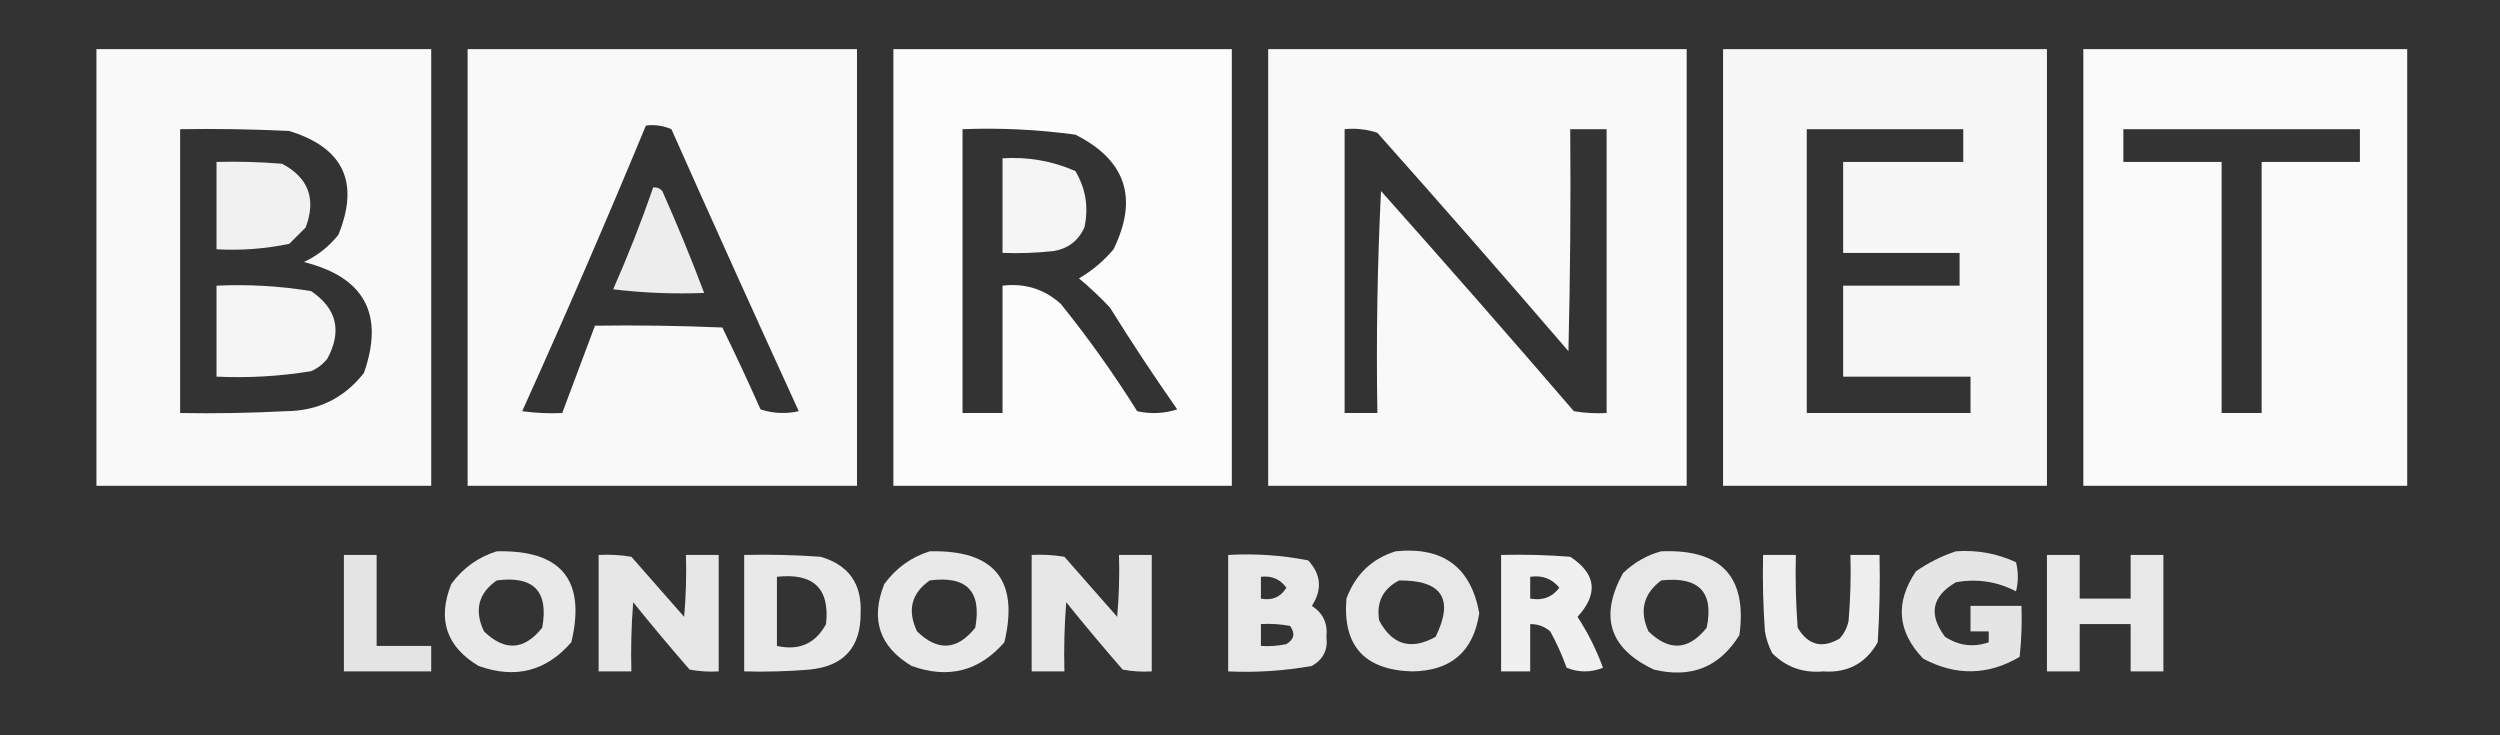
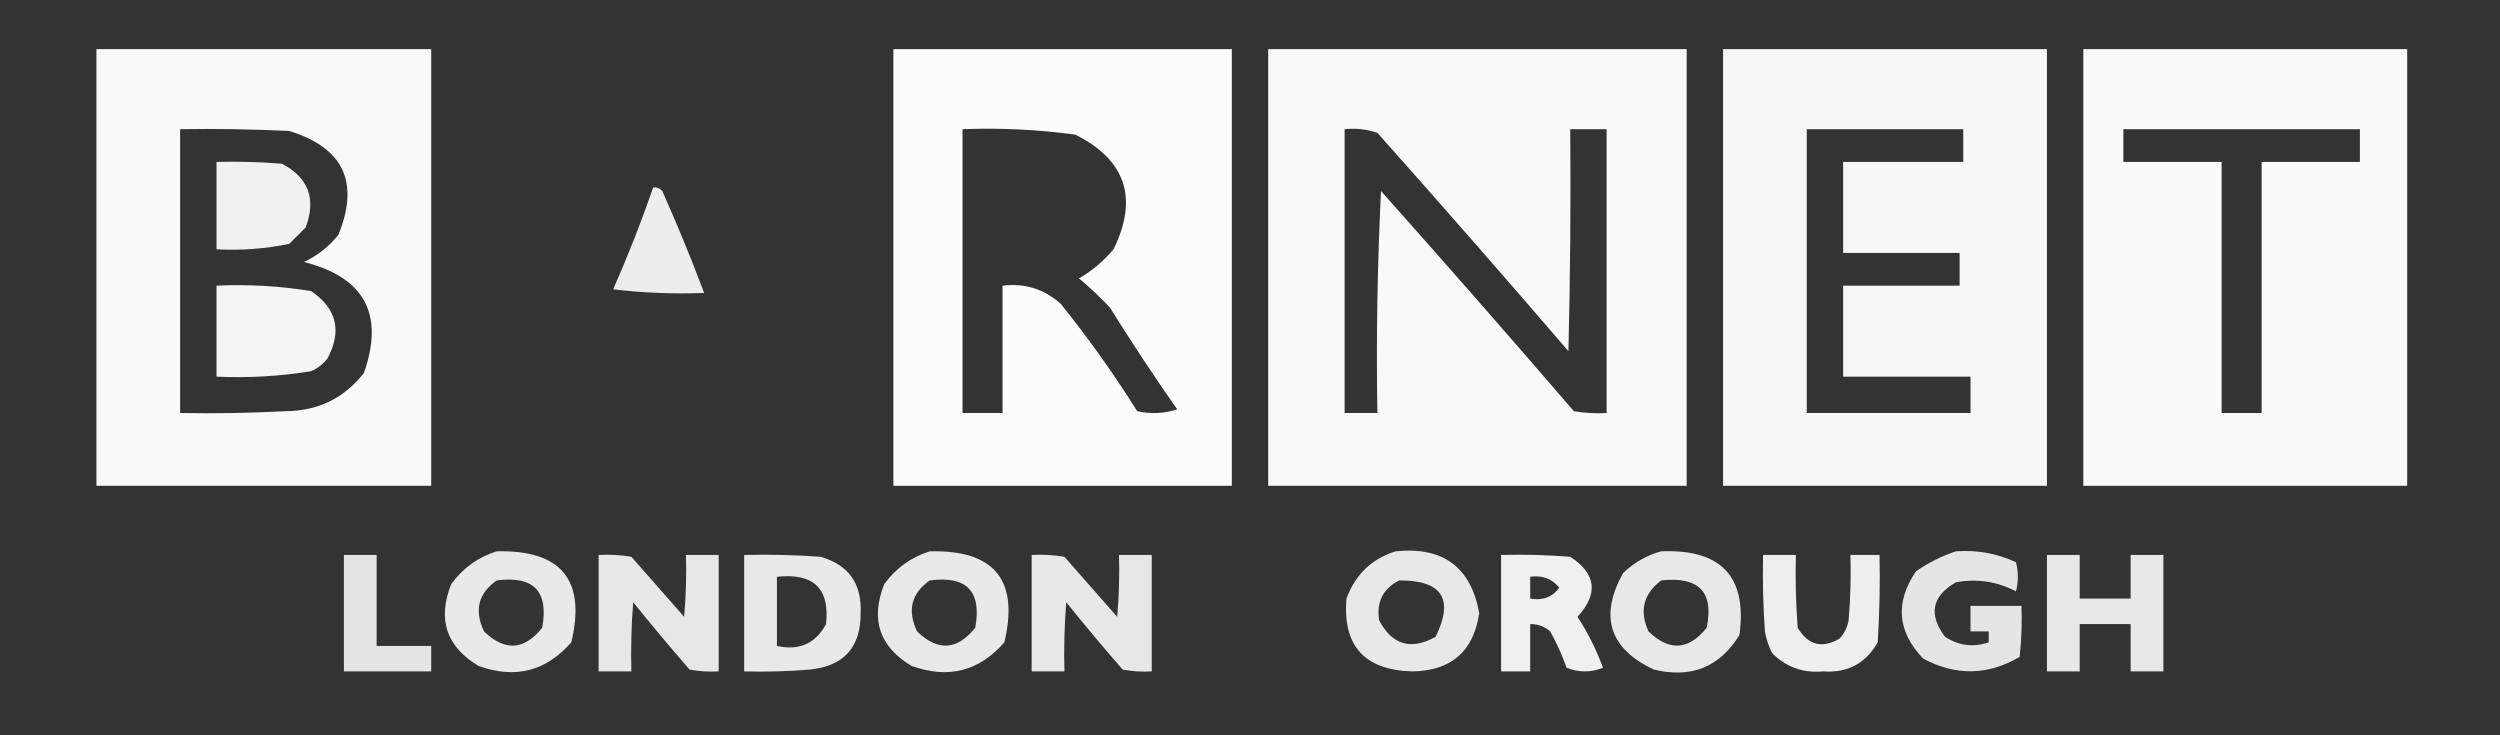
<svg xmlns="http://www.w3.org/2000/svg" version="1.1" width="687px" height="202px" style="shape-rendering:geometricPrecision; text-rendering:geometricPrecision; image-rendering:optimizeQuality; fill-rule:evenodd; clip-rule:evenodd">
  <rect width="100%" height="100%" fill="#333333" stroke="none" />
  <g>
    <path style="opacity:0.969" fill="#fefffe" d="M 26.5,13.5 C 57.167,13.5 87.833,13.5 118.5,13.5C 118.5,53.5 118.5,93.5 118.5,133.5C 87.833,133.5 57.167,133.5 26.5,133.5C 26.5,93.5 26.5,53.5 26.5,13.5 Z M 49.5,35.5 C 59.506,35.334 69.506,35.5 79.5,36C 94.36,40.575 98.86,50.075 93,64.5C 90.408,67.762 87.241,70.262 83.5,72C 100.172,76.18 105.672,86.347 100,102.5C 94.555,109.431 87.389,112.931 78.5,113C 68.839,113.5 59.172,113.666 49.5,113.5C 49.5,87.5 49.5,61.5 49.5,35.5 Z" />
  </g>
  <g>
-     <path style="opacity:0.965" fill="#fefffe" d="M 128.5,13.5 C 164.167,13.5 199.833,13.5 235.5,13.5C 235.5,53.5 235.5,93.5 235.5,133.5C 199.833,133.5 164.167,133.5 128.5,133.5C 128.5,93.5 128.5,53.5 128.5,13.5 Z M 177.5,34.5 C 179.924,34.192 182.257,34.526 184.5,35.5C 196.038,61.408 207.705,87.241 219.5,113C 215.909,113.789 212.409,113.622 209,112.5C 205.628,104.924 202.128,97.424 198.5,90C 186.838,89.5 175.171,89.334 163.5,89.5C 160.5,97.5 157.5,105.5 154.5,113.5C 150.818,113.665 147.152,113.499 143.5,113C 155.252,86.998 166.586,60.831 177.5,34.5 Z" />
-   </g>
+     </g>
  <g>
    <path style="opacity:0.981" fill="#fefffe" d="M 245.5,13.5 C 276.5,13.5 307.5,13.5 338.5,13.5C 338.5,53.5 338.5,93.5 338.5,133.5C 307.5,133.5 276.5,133.5 245.5,133.5C 245.5,93.5 245.5,53.5 245.5,13.5 Z M 264.5,35.5 C 274.898,35.101 285.232,35.601 295.5,37C 309.378,43.967 312.878,54.467 306,68.5C 303.248,71.76 300.081,74.427 296.5,76.5C 299.484,78.984 302.318,81.65 305,84.5C 310.918,94.005 317.085,103.338 323.5,112.5C 319.878,113.659 316.211,113.825 312.5,113C 306.082,102.75 299.082,92.916 291.5,83.5C 286.961,79.432 281.628,77.766 275.5,78.5C 275.5,90.167 275.5,101.833 275.5,113.5C 271.833,113.5 268.167,113.5 264.5,113.5C 264.5,87.5 264.5,61.5 264.5,35.5 Z" />
  </g>
  <g>
    <path style="opacity:0.97" fill="#fefffe" d="M 348.5,13.5 C 386.833,13.5 425.167,13.5 463.5,13.5C 463.5,53.5 463.5,93.5 463.5,133.5C 425.167,133.5 386.833,133.5 348.5,133.5C 348.5,93.5 348.5,53.5 348.5,13.5 Z M 369.5,35.5 C 372.572,35.183 375.572,35.516 378.5,36.5C 396.186,56.352 413.686,76.352 431,96.5C 431.5,76.169 431.667,55.836 431.5,35.5C 434.833,35.5 438.167,35.5 441.5,35.5C 441.5,61.5 441.5,87.5 441.5,113.5C 438.482,113.665 435.482,113.498 432.5,113C 414.991,92.66 397.324,72.493 379.5,52.5C 378.5,72.822 378.167,93.156 378.5,113.5C 375.5,113.5 372.5,113.5 369.5,113.5C 369.5,87.5 369.5,61.5 369.5,35.5 Z" />
  </g>
  <g>
    <path style="opacity:0.959" fill="#fefffe" d="M 473.5,13.5 C 503.167,13.5 532.833,13.5 562.5,13.5C 562.5,53.5 562.5,93.5 562.5,133.5C 532.833,133.5 503.167,133.5 473.5,133.5C 473.5,93.5 473.5,53.5 473.5,13.5 Z M 496.5,35.5 C 510.833,35.5 525.167,35.5 539.5,35.5C 539.5,38.5 539.5,41.5 539.5,44.5C 528.5,44.5 517.5,44.5 506.5,44.5C 506.5,52.833 506.5,61.167 506.5,69.5C 517.167,69.5 527.833,69.5 538.5,69.5C 538.5,72.5 538.5,75.5 538.5,78.5C 527.833,78.5 517.167,78.5 506.5,78.5C 506.5,86.833 506.5,95.167 506.5,103.5C 518.167,103.5 529.833,103.5 541.5,103.5C 541.5,106.833 541.5,110.167 541.5,113.5C 526.5,113.5 511.5,113.5 496.5,113.5C 496.5,87.5 496.5,61.5 496.5,35.5 Z" />
  </g>
  <g>
    <path style="opacity:0.973" fill="#fefffe" d="M 572.5,13.5 C 602.167,13.5 631.833,13.5 661.5,13.5C 661.5,53.5 661.5,93.5 661.5,133.5C 631.833,133.5 602.167,133.5 572.5,133.5C 572.5,93.5 572.5,53.5 572.5,13.5 Z M 583.5,35.5 C 605.167,35.5 626.833,35.5 648.5,35.5C 648.5,38.5 648.5,41.5 648.5,44.5C 639.5,44.5 630.5,44.5 621.5,44.5C 621.5,67.5 621.5,90.5 621.5,113.5C 617.833,113.5 614.167,113.5 610.5,113.5C 610.5,90.5 610.5,67.5 610.5,44.5C 601.5,44.5 592.5,44.5 583.5,44.5C 583.5,41.5 583.5,38.5 583.5,35.5 Z" />
  </g>
  <g>
-     <path style="opacity:0.949" fill="#fefffe" d="M 275.5,43.5 C 282.483,43.053 289.15,44.219 295.5,47C 298.363,51.781 299.196,56.948 298,62.5C 296.332,66.165 293.499,68.332 289.5,69C 284.845,69.499 280.179,69.666 275.5,69.5C 275.5,60.833 275.5,52.167 275.5,43.5 Z" />
-   </g>
+     </g>
  <g>
    <path style="opacity:0.929" fill="#fefffe" d="M 59.5,44.5 C 65.509,44.334 71.509,44.501 77.5,45C 84.777,48.821 86.943,54.654 84,62.5C 82.5,64 81,65.5 79.5,67C 72.924,68.377 66.257,68.877 59.5,68.5C 59.5,60.5 59.5,52.5 59.5,44.5 Z" />
  </g>
  <g>
-     <path style="opacity:0.909" fill="#fefffe" d="M 179.5,51.5 C 180.496,51.414 181.329,51.748 182,52.5C 186.129,61.751 189.962,71.085 193.5,80.5C 185.14,80.831 176.807,80.498 168.5,79.5C 172.568,70.289 176.235,60.956 179.5,51.5 Z" />
+     <path style="opacity:0.909" fill="#fefffe" d="M 179.5,51.5 C 180.496,51.414 181.329,51.748 182,52.5C 186.129,61.751 189.962,71.085 193.5,80.5C 185.14,80.831 176.807,80.498 168.5,79.5C 172.568,70.289 176.235,60.956 179.5,51.5 " />
  </g>
  <g>
    <path style="opacity:0.947" fill="#fefffe" d="M 59.5,78.5 C 68.25,78.09 76.916,78.59 85.5,80C 92.531,84.768 94.031,90.934 90,98.5C 88.786,100.049 87.286,101.215 85.5,102C 76.916,103.41 68.25,103.91 59.5,103.5C 59.5,95.167 59.5,86.833 59.5,78.5 Z" />
  </g>
  <g>
    <path style="opacity:0.887" fill="#fefffe" d="M 136.5,151.5 C 154.251,151.072 161.084,159.406 157,176.5C 150.077,184.465 141.577,186.632 131.5,183C 122.641,177.692 120.141,170.192 124,160.5C 127.236,156.082 131.402,153.082 136.5,151.5 Z M 136.5,159.5 C 146.659,158.158 150.826,162.491 149,172.5C 144.038,178.709 138.705,179.042 133,173.5C 130.267,167.722 131.434,163.056 136.5,159.5 Z" />
  </g>
  <g>
    <path style="opacity:0.887" fill="#fefffe" d="M 255.5,151.5 C 273.251,151.072 280.084,159.406 276,176.5C 269.077,184.465 260.577,186.632 250.5,183C 241.641,177.692 239.141,170.192 243,160.5C 246.236,156.082 250.402,153.082 255.5,151.5 Z M 255.5,159.5 C 265.659,158.158 269.826,162.491 268,172.5C 263.038,178.709 257.705,179.042 252,173.5C 249.267,167.722 250.434,163.056 255.5,159.5 Z" />
  </g>
  <g>
    <path style="opacity:0.885" fill="#fefffe" d="M 383.5,151.5 C 396.541,150.165 404.208,155.832 406.5,168.5C 404.914,179.053 398.748,184.386 388,184.5C 374.934,184.104 368.934,177.438 370,164.5C 372.442,157.888 376.942,153.555 383.5,151.5 Z M 384.5,159.5 C 396.294,159.435 399.627,164.602 394.5,175C 387.756,178.751 382.59,177.251 379,170.5C 378.176,165.482 380.009,161.815 384.5,159.5 Z" />
  </g>
  <g>
    <path style="opacity:0.884" fill="#fefffe" d="M 456.5,151.5 C 472.998,150.823 480.165,158.49 478,174.5C 472.559,183.319 464.726,186.486 454.5,184C 442.257,178.269 439.424,169.436 446,157.5C 449.069,154.554 452.569,152.554 456.5,151.5 Z M 456.5,159.5 C 466.861,158.353 471.028,162.687 469,172.5C 464.038,178.709 458.705,179.042 453,173.5C 450.437,167.866 451.604,163.199 456.5,159.5 Z" />
  </g>
  <g>
    <path style="opacity:0.872" fill="#fefffe" d="M 537.5,151.5 C 543.304,151.086 548.804,152.086 554,154.5C 554.667,157.167 554.667,159.833 554,162.5C 548.82,159.797 543.32,158.964 537.5,160C 530.866,163.838 529.866,168.838 534.5,175C 538.298,177.454 542.298,177.954 546.5,176.5C 546.5,175.5 546.5,174.5 546.5,173.5C 544.833,173.5 543.167,173.5 541.5,173.5C 541.5,171.167 541.5,168.833 541.5,166.5C 546.167,166.5 550.833,166.5 555.5,166.5C 555.666,171.179 555.499,175.845 555,180.5C 546.32,185.623 537.487,185.789 528.5,181C 521.38,173.579 520.713,165.579 526.5,157C 529.99,154.588 533.657,152.755 537.5,151.5 Z" />
  </g>
  <g>
    <path style="opacity:0.867" fill="#fefffe" d="M 94.5,152.5 C 97.5,152.5 100.5,152.5 103.5,152.5C 103.5,160.833 103.5,169.167 103.5,177.5C 108.5,177.5 113.5,177.5 118.5,177.5C 118.5,179.833 118.5,182.167 118.5,184.5C 110.5,184.5 102.5,184.5 94.5,184.5C 94.5,173.833 94.5,163.167 94.5,152.5 Z" />
  </g>
  <g>
    <path style="opacity:0.881" fill="#fefffe" d="M 164.5,152.5 C 167.518,152.335 170.518,152.502 173.5,153C 178.333,158.5 183.167,164 188,169.5C 188.499,163.843 188.666,158.176 188.5,152.5C 191.5,152.5 194.5,152.5 197.5,152.5C 197.5,163.167 197.5,173.833 197.5,184.5C 194.813,184.664 192.146,184.497 189.5,184C 184.214,177.926 179.048,171.759 174,165.5C 173.5,171.825 173.334,178.158 173.5,184.5C 170.5,184.5 167.5,184.5 164.5,184.5C 164.5,173.833 164.5,163.167 164.5,152.5 Z" />
  </g>
  <g>
    <path style="opacity:0.887" fill="#fefffe" d="M 204.5,152.5 C 211.508,152.334 218.508,152.5 225.5,153C 233.21,155.24 236.876,160.407 236.5,168.5C 236.548,177.895 231.881,183.062 222.5,184C 216.509,184.499 210.509,184.666 204.5,184.5C 204.5,173.833 204.5,163.167 204.5,152.5 Z M 213.5,158.5 C 223.563,157.402 228.063,161.736 227,171.5C 224.09,176.863 219.59,178.863 213.5,177.5C 213.5,171.167 213.5,164.833 213.5,158.5 Z" />
  </g>
  <g>
    <path style="opacity:0.881" fill="#fefffe" d="M 283.5,152.5 C 286.518,152.335 289.518,152.502 292.5,153C 297.333,158.5 302.167,164 307,169.5C 307.499,163.843 307.666,158.176 307.5,152.5C 310.5,152.5 313.5,152.5 316.5,152.5C 316.5,163.167 316.5,173.833 316.5,184.5C 313.813,184.664 311.146,184.497 308.5,184C 303.214,177.926 298.048,171.759 293,165.5C 292.5,171.825 292.334,178.158 292.5,184.5C 289.5,184.5 286.5,184.5 283.5,184.5C 283.5,173.833 283.5,163.167 283.5,152.5 Z" />
  </g>
  <g>
-     <path style="opacity:0.886" fill="#fefffe" d="M 337.5,152.5 C 344.947,152.071 352.281,152.571 359.5,154C 363.059,157.87 363.392,162.037 360.5,166.5C 363.567,168.469 364.9,171.302 364.5,175C 364.961,178.545 363.628,181.212 360.5,183C 352.905,184.356 345.238,184.856 337.5,184.5C 337.5,173.833 337.5,163.167 337.5,152.5 Z M 346.5,158.5 C 349.463,158.151 351.796,159.151 353.5,161.5C 351.929,164.093 349.596,165.093 346.5,164.5C 346.5,162.5 346.5,160.5 346.5,158.5 Z M 346.5,171.5 C 349.187,171.336 351.854,171.503 354.5,172C 355.991,174.022 355.658,175.688 353.5,177C 351.19,177.497 348.857,177.663 346.5,177.5C 346.5,175.5 346.5,173.5 346.5,171.5 Z" />
-   </g>
+     </g>
  <g>
    <path style="opacity:0.922" fill="#fefffe" d="M 412.5,152.5 C 418.842,152.334 425.175,152.5 431.5,153C 438.637,157.664 439.304,163.164 433.5,169.5C 436.361,173.888 438.694,178.554 440.5,183.5C 437.167,184.833 433.833,184.833 430.5,183.5C 429.274,180.048 427.774,176.715 426,173.5C 424.416,172.139 422.582,171.472 420.5,171.5C 420.5,175.833 420.5,180.167 420.5,184.5C 417.833,184.5 415.167,184.5 412.5,184.5C 412.5,173.833 412.5,163.167 412.5,152.5 Z M 420.5,158.5 C 423.798,158.016 426.464,159.016 428.5,161.5C 426.582,164.106 423.916,165.106 420.5,164.5C 420.5,162.5 420.5,160.5 420.5,158.5 Z" />
  </g>
  <g>
    <path style="opacity:0.916" fill="#fefffe" d="M 484.5,152.5 C 487.5,152.5 490.5,152.5 493.5,152.5C 493.334,159.175 493.5,165.842 494,172.5C 496.858,177.286 500.691,178.286 505.5,175.5C 506.806,174.088 507.64,172.421 508,170.5C 508.499,164.509 508.666,158.509 508.5,152.5C 511.167,152.5 513.833,152.5 516.5,152.5C 516.666,160.507 516.5,168.507 516,176.5C 512.71,182.312 507.71,184.979 501,184.5C 495.511,185.004 490.844,183.338 487,179.5C 486.027,177.608 485.36,175.608 485,173.5C 484.5,166.508 484.334,159.508 484.5,152.5 Z" />
  </g>
  <g>
    <path style="opacity:0.884" fill="#fefffe" d="M 562.5,152.5 C 565.5,152.5 568.5,152.5 571.5,152.5C 571.5,156.5 571.5,160.5 571.5,164.5C 576.167,164.5 580.833,164.5 585.5,164.5C 585.5,160.5 585.5,156.5 585.5,152.5C 588.5,152.5 591.5,152.5 594.5,152.5C 594.5,163.167 594.5,173.833 594.5,184.5C 591.5,184.5 588.5,184.5 585.5,184.5C 585.5,180.167 585.5,175.833 585.5,171.5C 580.833,171.5 576.167,171.5 571.5,171.5C 571.5,175.833 571.5,180.167 571.5,184.5C 568.5,184.5 565.5,184.5 562.5,184.5C 562.5,173.833 562.5,163.167 562.5,152.5 Z" />
  </g>
</svg>